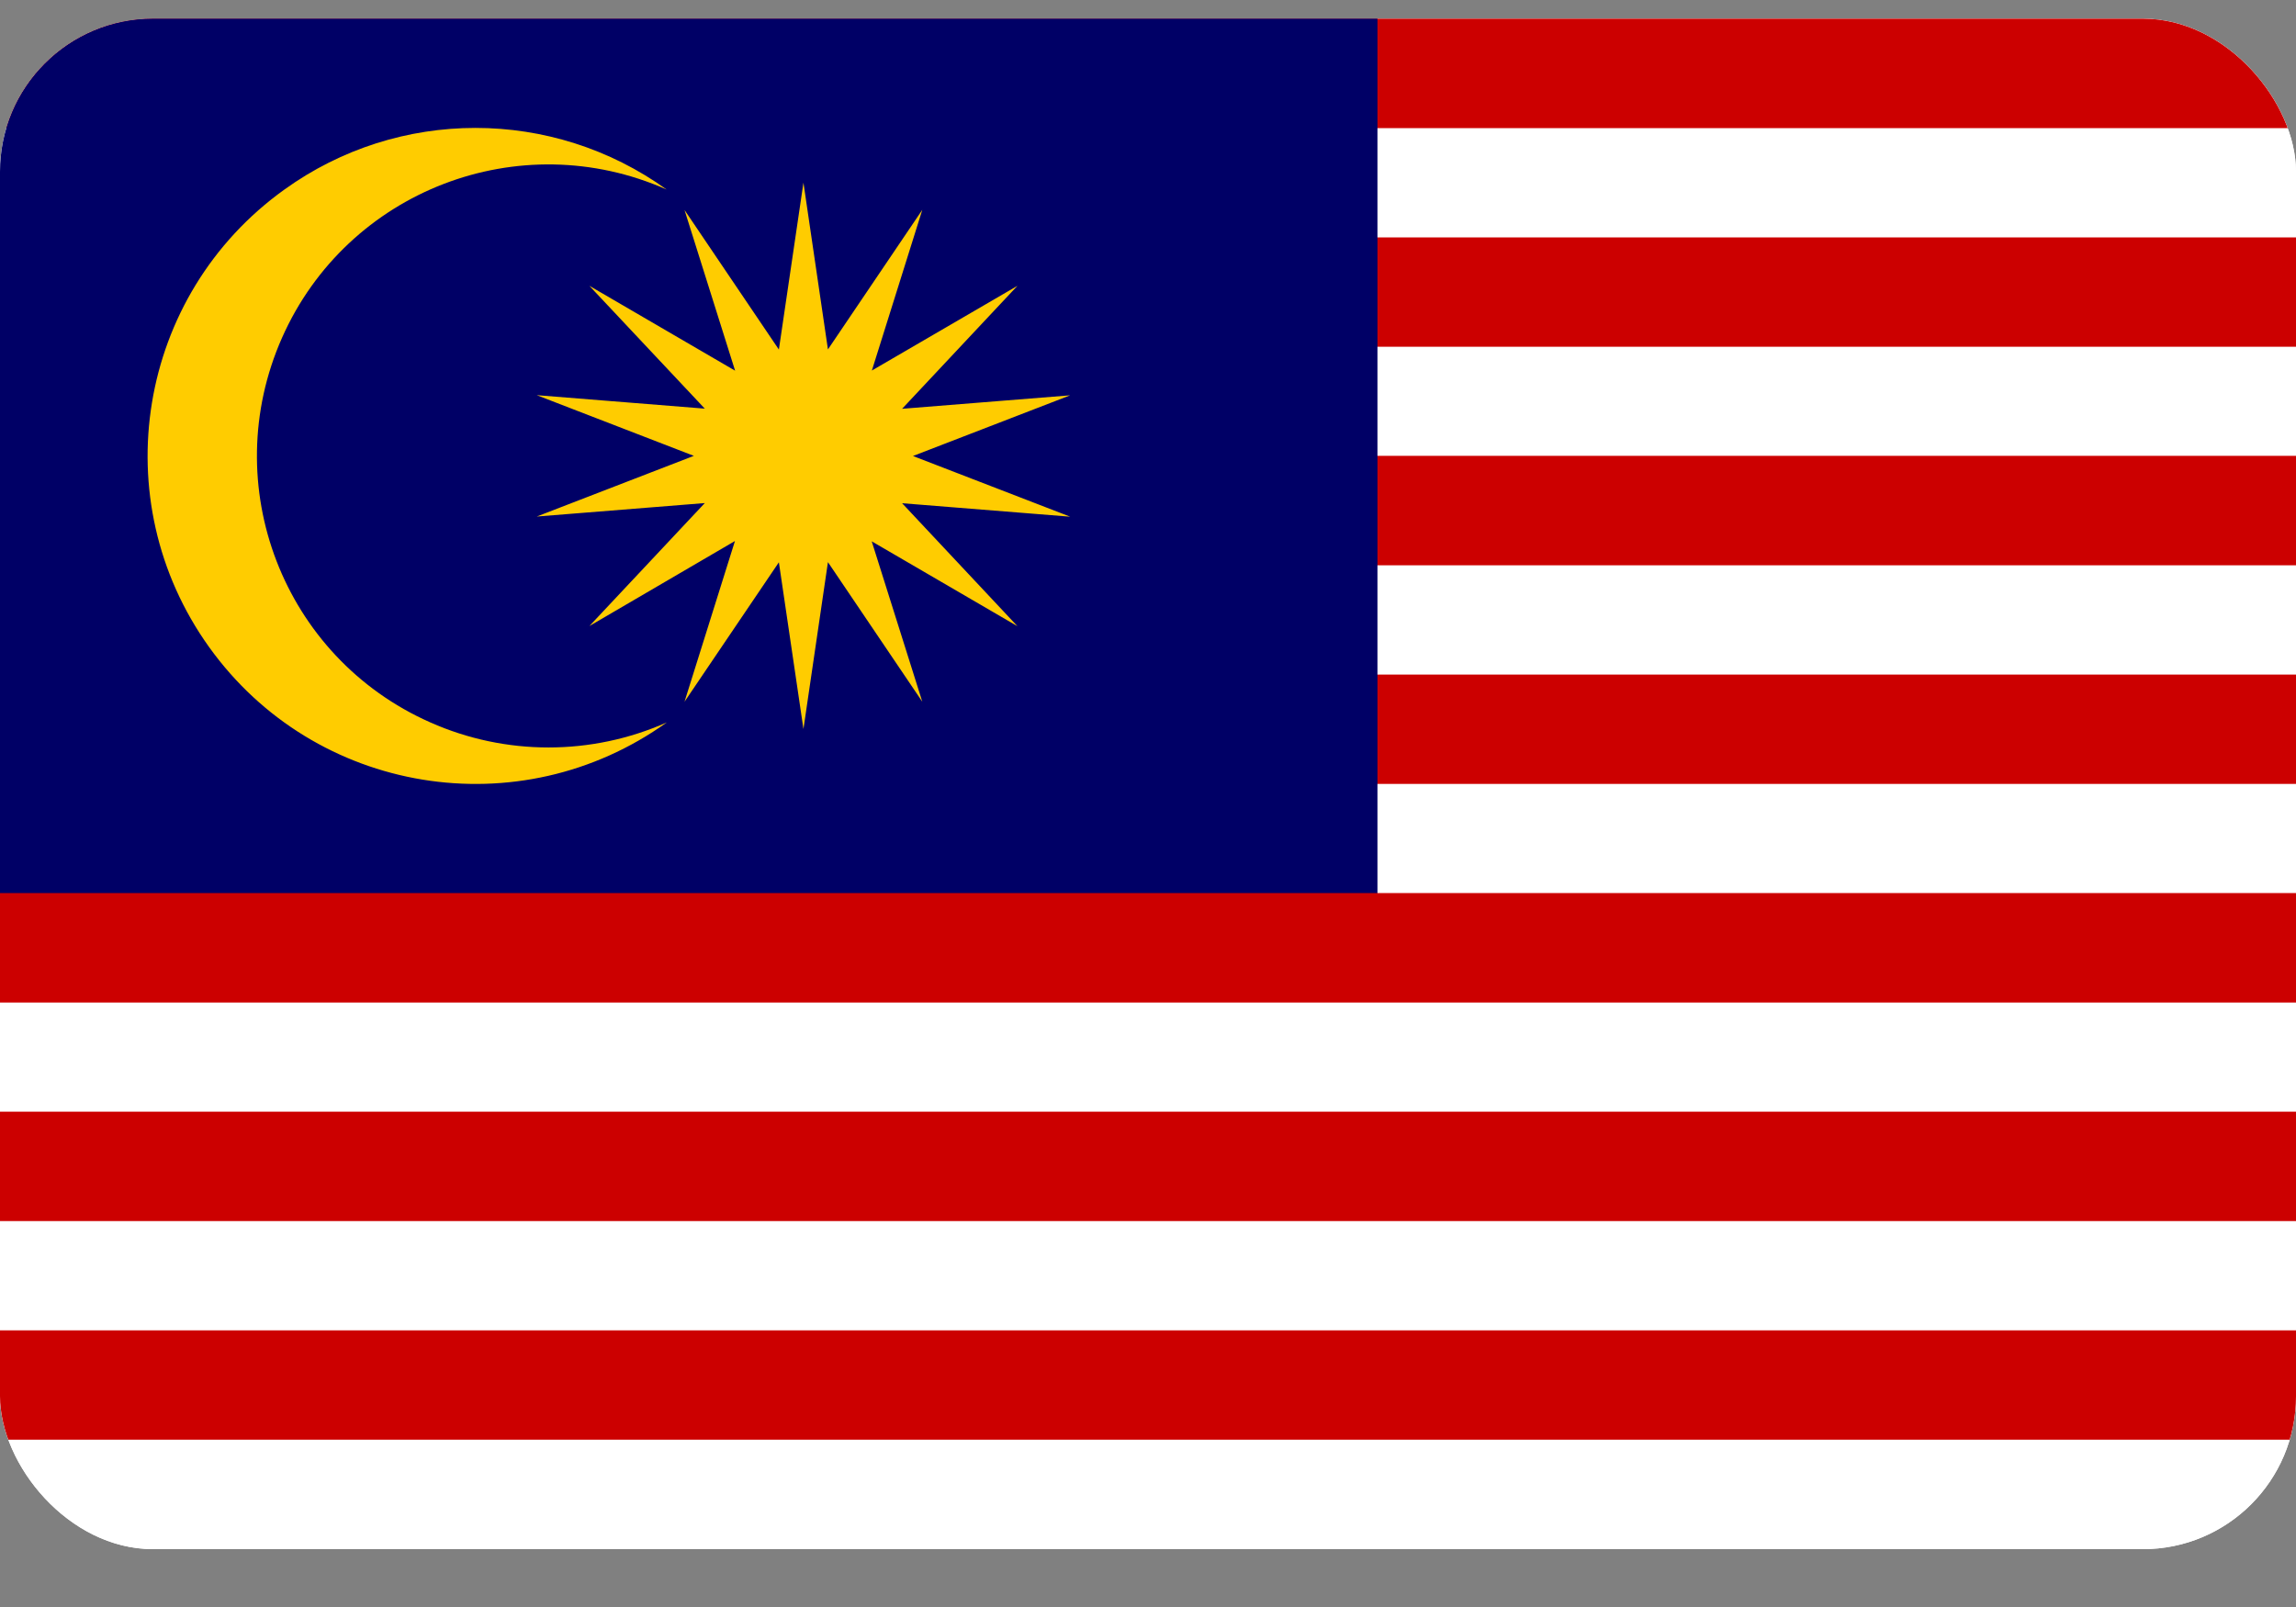
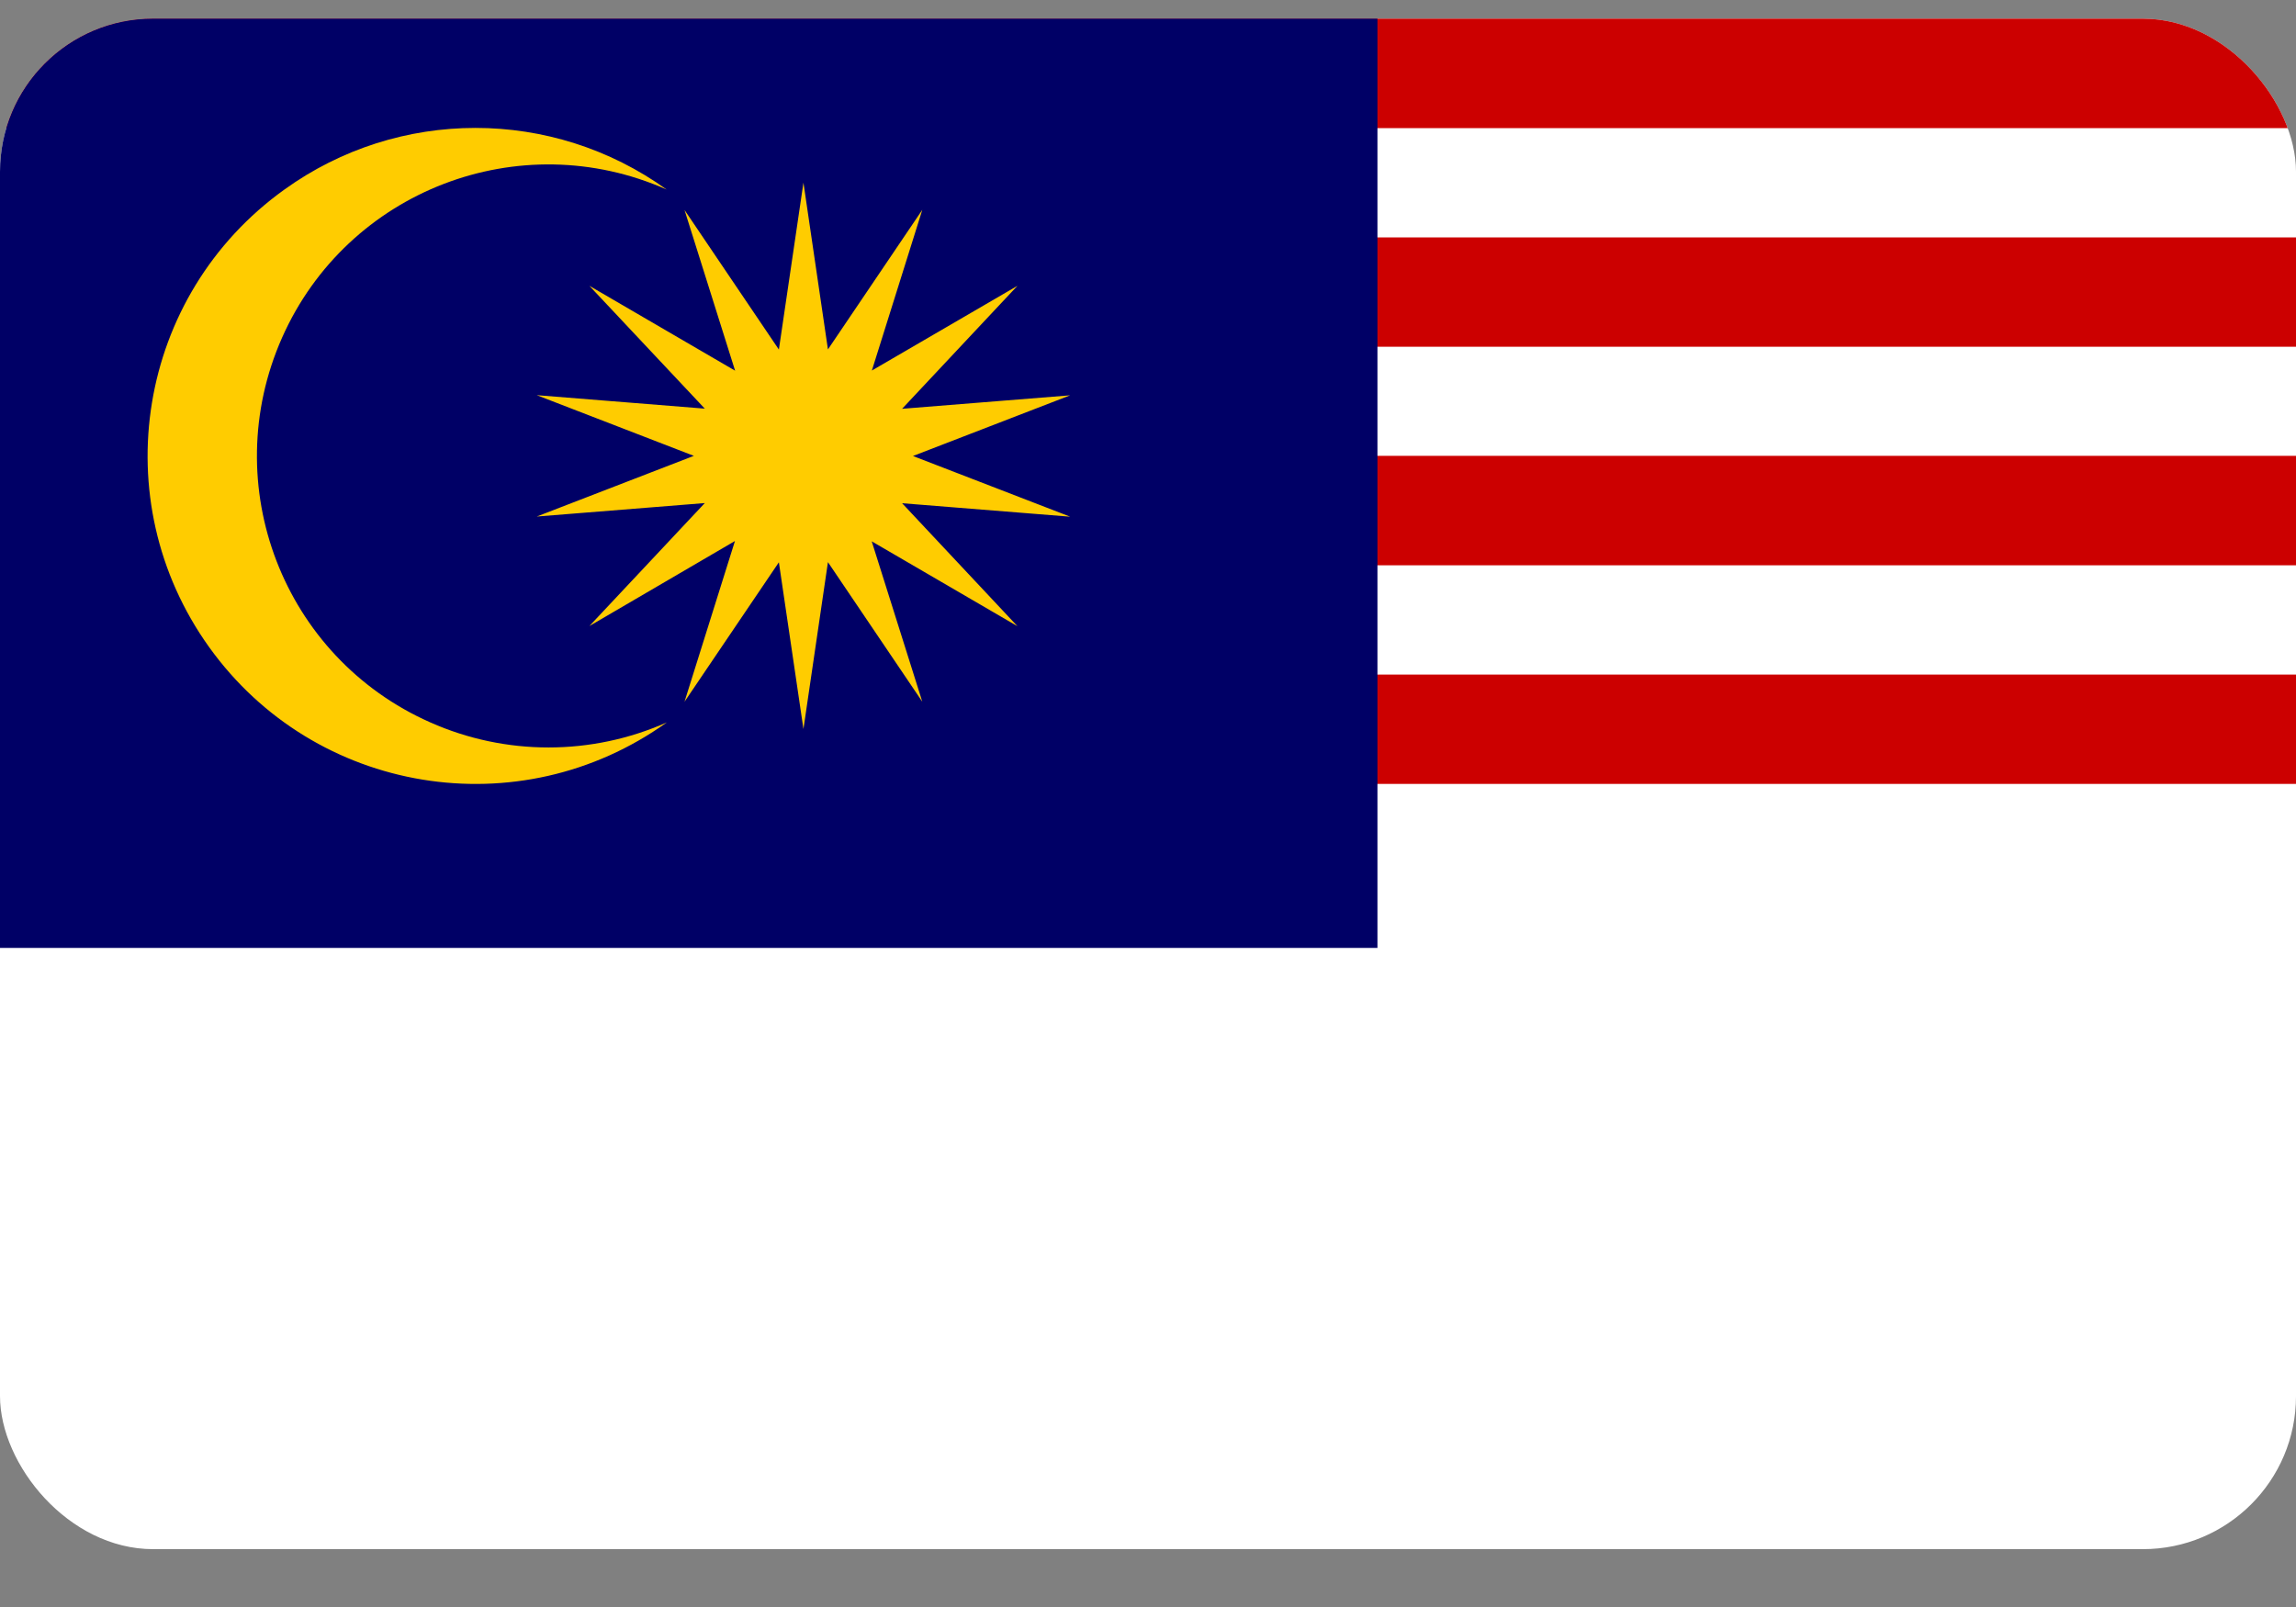
<svg xmlns="http://www.w3.org/2000/svg" width="30" height="21" viewBox="0 0 30 21" fill="none">
  <rect x="0" y="0" width="30" height="21" fill="#808080" stroke="none" />
  <g clip-path="url(#clip0_10358_7558)">
-     <rect y="0.244" width="30" height="20" rx="2" fill="white" />
    <path d="M-2.002 0.244H37.998V20.244H-2.002V0.244Z" fill="white" />
    <path d="M37.998 10.244H-0.572V8.815H37.998V10.244ZM37.998 7.387H-0.572V5.957H37.998V7.387ZM37.998 4.531H-0.572V3.102H37.998V4.531ZM37.998 1.674H-0.572V0.244H37.998V1.674Z" fill="#CC0000" />
    <path d="M-2.002 0.244H17.998V12.387H-2.002V0.244Z" fill="#000066" />
-     <path d="M37.998 18.814H-2.002V17.385H37.998V18.814ZM37.998 15.957H-2.002V14.527H37.998V15.957ZM37.998 13.101H-2.002V11.67H37.998V13.101Z" fill="#CC0000" />
    <path d="M10.498 2.387L10.818 4.566L12.051 2.742L11.392 4.842L13.294 3.735L11.787 5.342L13.983 5.166L11.929 5.959L13.983 6.752L11.787 6.576L13.294 8.183L11.39 7.074L12.051 9.17L10.818 7.346L10.498 9.527L10.177 7.348L8.944 9.17L9.603 7.07L7.701 8.181L9.209 6.574L7.013 6.75L9.066 5.957L7.013 5.164L9.209 5.34L7.701 3.735L9.605 4.844L8.944 2.744L10.177 4.568L10.498 2.387ZM8.711 2.477C6.787 1.624 4.537 2.49 3.685 4.414C2.833 6.339 3.698 8.589 5.622 9.44C6.605 9.877 7.729 9.877 8.713 9.44C6.788 10.82 4.113 10.381 2.733 8.457C1.353 6.533 1.792 3.857 3.716 2.477C5.207 1.403 7.218 1.403 8.711 2.477Z" fill="#FFCC00" />
  </g>
  <defs>
    <clipPath id="clip0_10358_7558">
      <rect y="0.244" width="30" height="20" rx="2" fill="white" />
    </clipPath>
  </defs>
</svg>